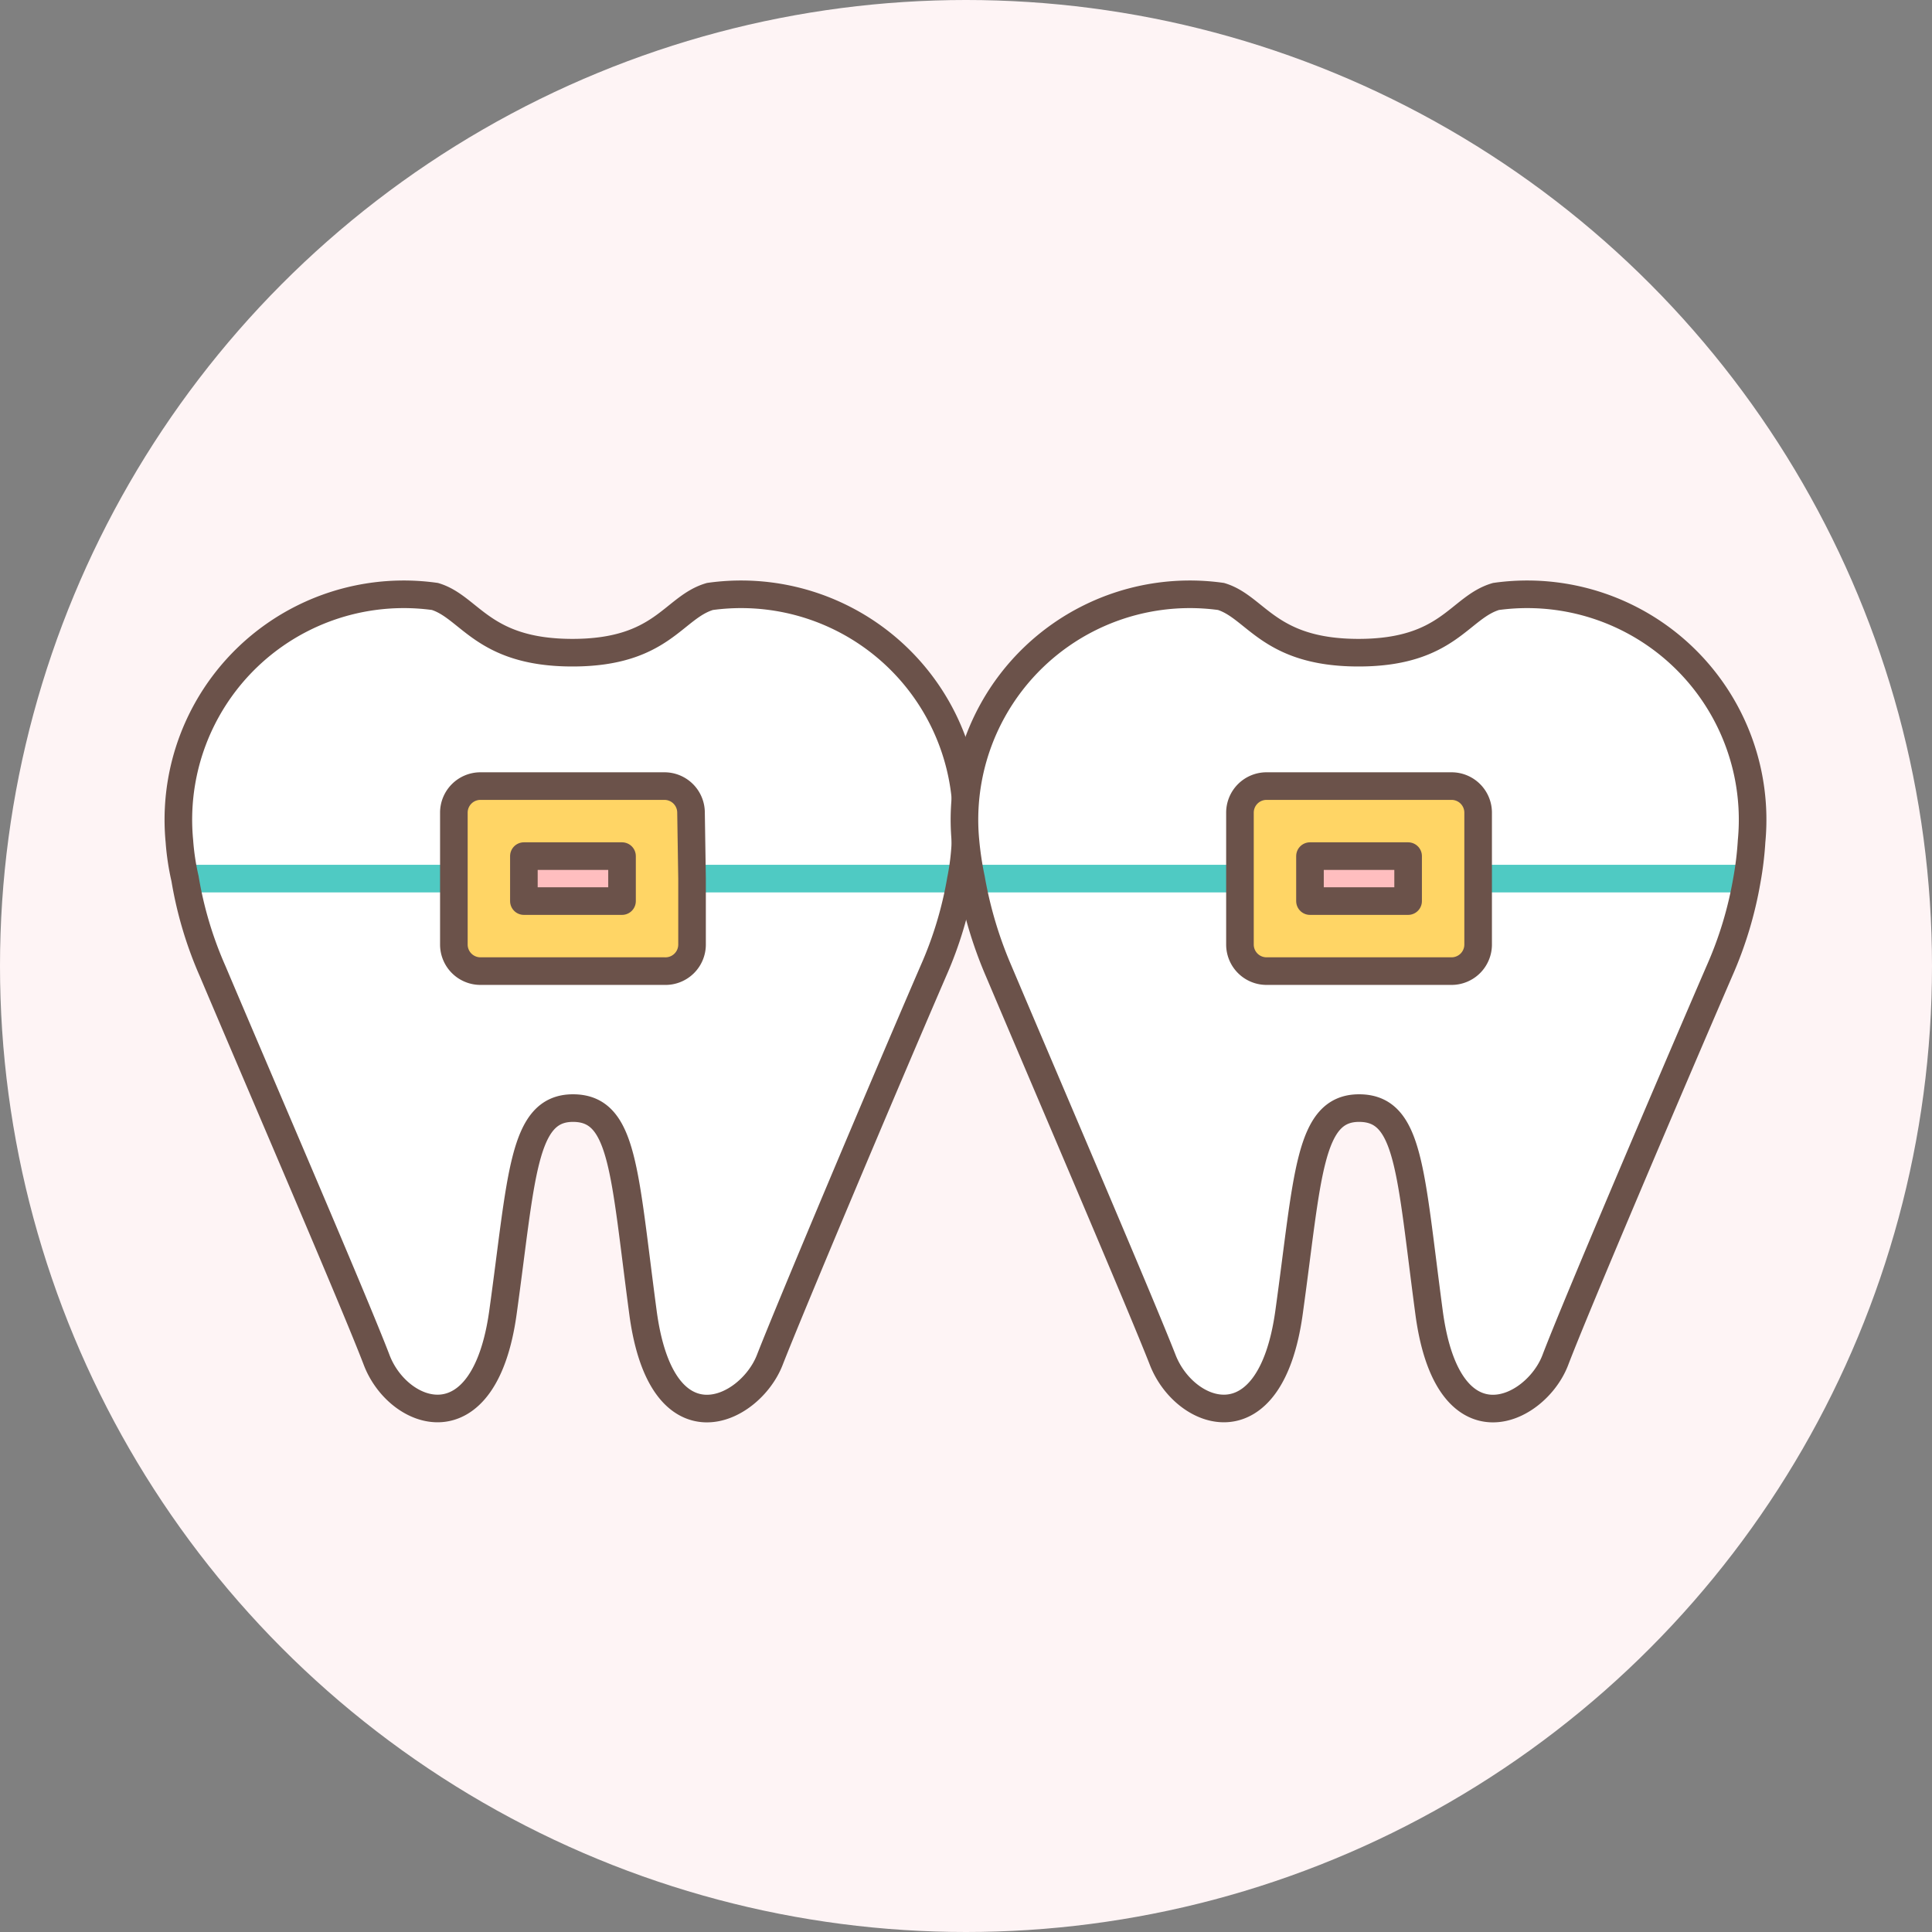
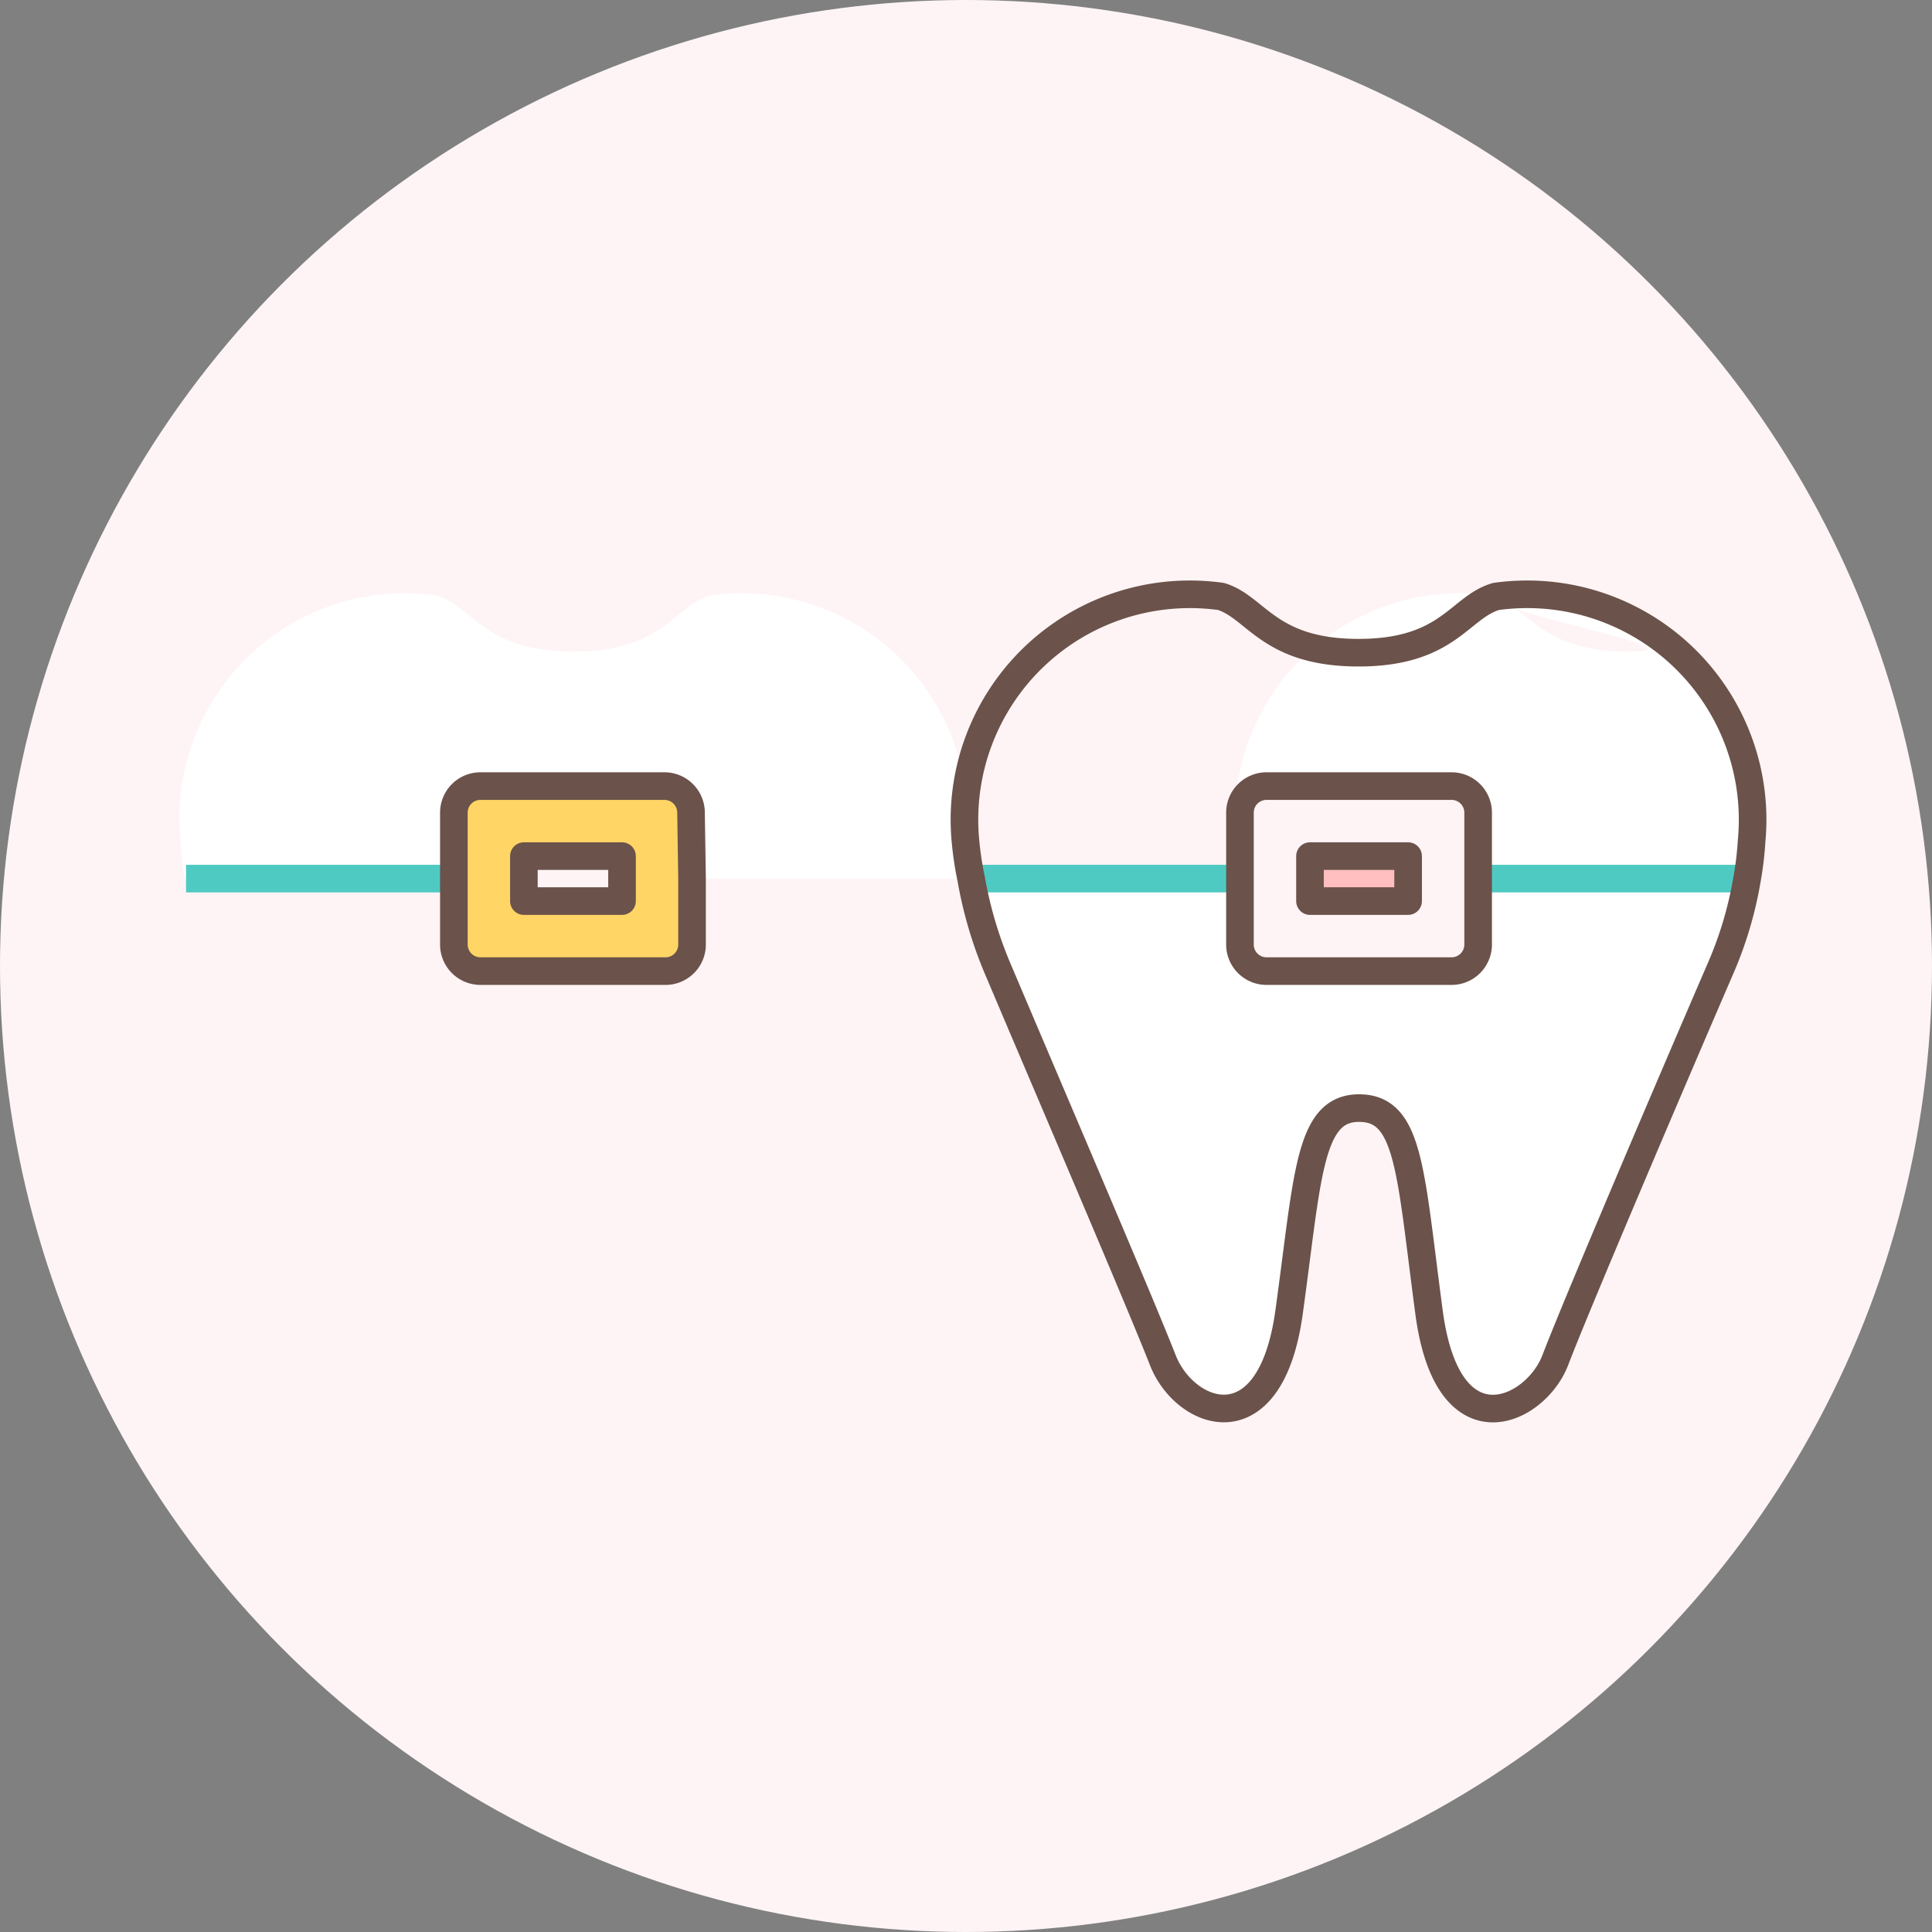
<svg xmlns="http://www.w3.org/2000/svg" viewBox="0 0 37.8 37.8">
  <rect x="0" y="0" width="37.8" height="37.8" fill="#808080" stroke="none" />
  <defs>
    <style>.cls-1{fill:#fef4f5;}.cls-2{fill:#fff;}.cls-3{fill:#ffd565;}.cls-4{fill:#ffbebf;}.cls-5,.cls-6,.cls-7{fill:none;stroke-width:0.54px;}.cls-5{stroke:#4fcac3;}.cls-5,.cls-6{stroke-miterlimit:10;}.cls-6,.cls-7{stroke:#6b524a;}.cls-7{stroke-linecap:round;stroke-linejoin:round;}</style>
  </defs>
  <title>アセット 61</title>
  <g id="レイヤー_2" data-name="レイヤー 2">
    <g id="デザイン">
      <circle class="cls-1" cx="18.9" cy="18.9" r="18.9" />
      <path class="cls-2" d="M13.9,11.65a4.41,4.41,0,0,1,5,4.79,4.8,4.8,0,0,1-.09.75H13.54V15.9a.52.52,0,0,0-.52-.52H9.4a.52.52,0,0,0-.52.52v1.29H3.62a4.8,4.8,0,0,1-.09-.75,4.41,4.41,0,0,1,5-4.79c.73.21.93,1.1,2.69,1.1S13.18,11.86,13.9,11.65Z" />
-       <path class="cls-2" d="M18.78,17.19h0A7.54,7.54,0,0,1,18.26,19c-1,2.36-2.79,6.51-3.2,7.61s-2.11,1.73-2.48-.93-.37-4-1.37-4-1,1.23-1.37,4-2.1,1.93-2.47.93S5.19,21.34,4.16,19a7.54,7.54,0,0,1-.54-1.79H8.88v1.29A.52.52,0,0,0,9.4,19H13a.52.52,0,0,0,.52-.52V17.19Z" />
      <path class="cls-3" d="M13.54,17.19v1.29A.52.52,0,0,1,13,19H9.4a.52.52,0,0,1-.52-.52V15.9a.52.52,0,0,1,.52-.52H13a.52.52,0,0,1,.52.52Zm-1.37.44v-.88H10.25v.88Z" />
-       <rect class="cls-4" x="10.25" y="16.75" width="1.92" height="0.88" />
      <line class="cls-5" x1="8.88" y1="17.19" x2="3.64" y2="17.19" />
-       <line class="cls-5" x1="18.78" y1="17.19" x2="13.54" y2="17.19" />
-       <path class="cls-6" d="M3.62,17.19A7.54,7.54,0,0,0,4.16,19c1,2.36,2.79,6.51,3.21,7.61s2.1,1.73,2.47-.93.38-4,1.37-4,1,1.23,1.37,4,2.09,1.93,2.48.93,2.18-5.25,3.2-7.61a7.54,7.54,0,0,0,.54-1.79,4.8,4.8,0,0,0,.09-.75,4.41,4.41,0,0,0-5-4.79c-.72.21-.93,1.1-2.69,1.1s-2-.89-2.69-1.1a4.41,4.41,0,0,0-5,4.79A4.8,4.8,0,0,0,3.62,17.19Z" />
      <path class="cls-7" d="M13.54,17.19v1.29A.52.52,0,0,1,13,19H9.4a.52.52,0,0,1-.52-.52V15.9a.52.52,0,0,1,.52-.52H13a.52.52,0,0,1,.52.52Z" />
      <rect class="cls-7" x="10.25" y="16.75" width="1.92" height="0.88" />
-       <path class="cls-2" d="M29.28,11.65a4.41,4.41,0,0,1,5,4.79,6.39,6.39,0,0,1-.09.75H28.92V15.9a.52.52,0,0,0-.52-.52H24.78a.52.52,0,0,0-.52.52v1.29H19a6.36,6.36,0,0,1-.08-.75,4.41,4.41,0,0,1,5-4.79c.72.21.93,1.1,2.69,1.1S28.56,11.86,29.28,11.65Z" />
+       <path class="cls-2" d="M29.28,11.65a4.41,4.41,0,0,1,5,4.79,6.39,6.39,0,0,1-.09.75H28.92V15.9a.52.52,0,0,0-.52-.52H24.78a.52.52,0,0,0-.52.52v1.29a6.36,6.36,0,0,1-.08-.75,4.41,4.41,0,0,1,5-4.79c.72.21.93,1.1,2.69,1.1S28.56,11.86,29.28,11.65Z" />
      <path class="cls-2" d="M34.16,17.19h0A7.54,7.54,0,0,1,33.64,19c-1,2.36-2.79,6.51-3.21,7.61s-2.1,1.73-2.47-.93-.38-4-1.37-4-1,1.23-1.37,4-2.1,1.93-2.47.93S20.56,21.34,19.54,19A8.06,8.06,0,0,1,19,17.19h5.27v1.29a.52.52,0,0,0,.52.52H28.4a.52.52,0,0,0,.52-.52V17.19Z" />
-       <path class="cls-3" d="M28.92,17.19v1.29a.52.52,0,0,1-.52.52H24.78a.52.52,0,0,1-.52-.52V15.9a.52.52,0,0,1,.52-.52H28.4a.52.52,0,0,1,.52.52Zm-1.37.44v-.88H25.63v.88Z" />
      <rect class="cls-4" x="25.63" y="16.75" width="1.92" height="0.88" />
      <line class="cls-5" x1="24.26" y1="17.19" x2="19.02" y2="17.19" />
      <line class="cls-5" x1="34.16" y1="17.19" x2="28.92" y2="17.19" />
      <path class="cls-6" d="M19,17.19A8.06,8.06,0,0,0,19.54,19c1,2.36,2.78,6.51,3.21,7.61s2.1,1.73,2.47-.93.38-4,1.37-4,1,1.23,1.37,4,2.09,1.93,2.47.93,2.19-5.25,3.21-7.61a7.54,7.54,0,0,0,.54-1.79,6.39,6.39,0,0,0,.09-.75,4.41,4.41,0,0,0-5-4.79c-.72.21-.93,1.1-2.69,1.1s-2-.89-2.69-1.1a4.41,4.41,0,0,0-5,4.79A6.36,6.36,0,0,0,19,17.19Z" />
      <path class="cls-7" d="M28.92,17.19v1.29a.52.52,0,0,1-.52.52H24.78a.52.52,0,0,1-.52-.52V15.9a.52.52,0,0,1,.52-.52H28.4a.52.52,0,0,1,.52.52Z" />
      <rect class="cls-7" x="25.63" y="16.75" width="1.92" height="0.88" />
    </g>
  </g>
</svg>